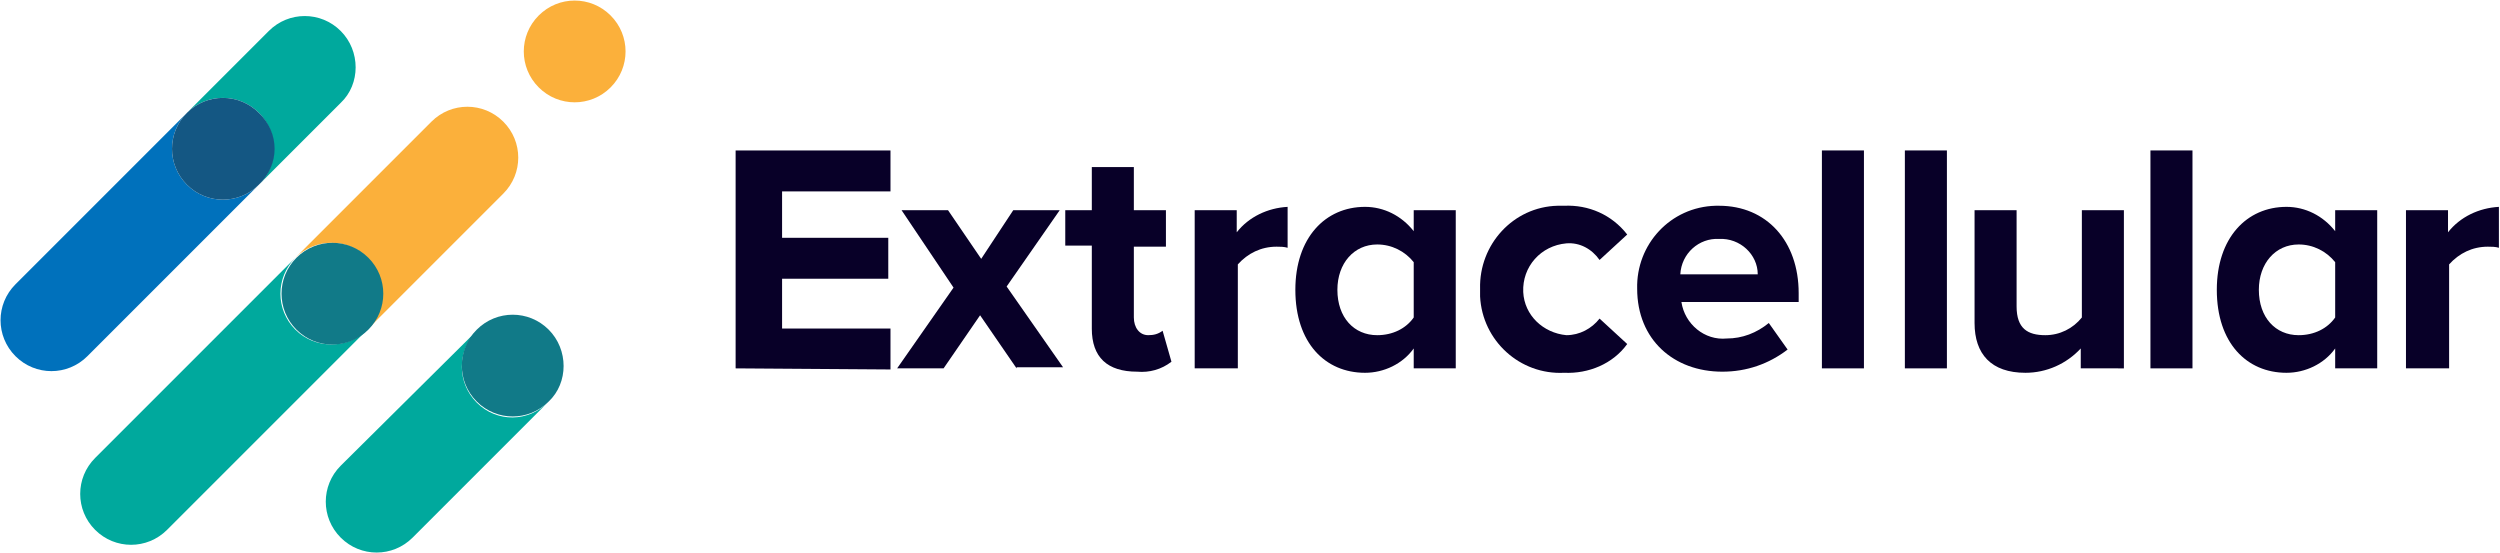
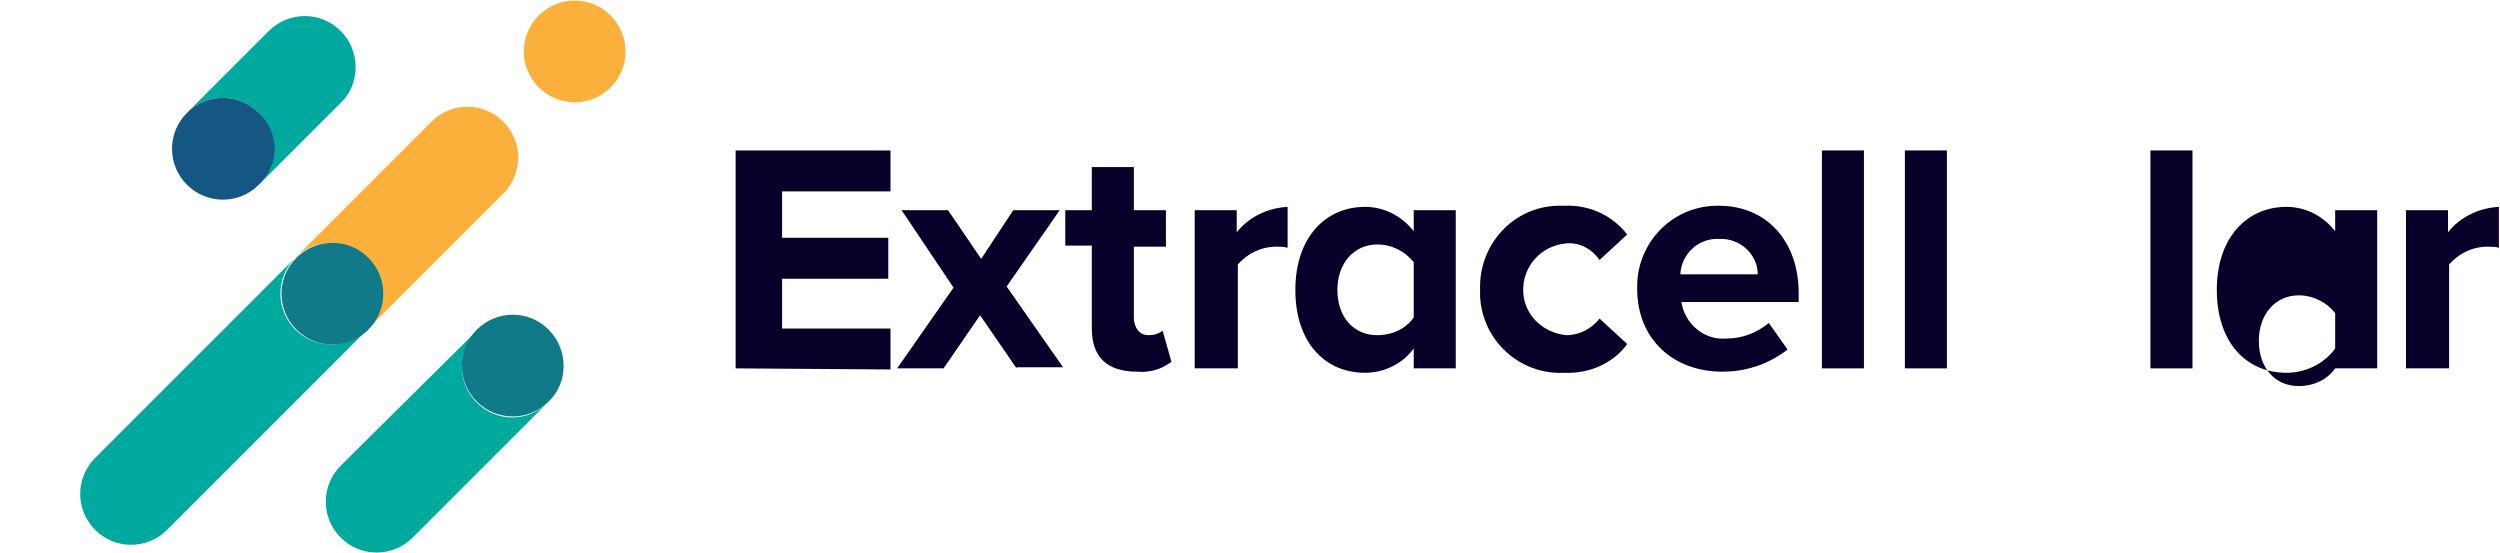
<svg xmlns="http://www.w3.org/2000/svg" height="50" preserveAspectRatio="xMinYMid" viewBox="0 0 226 50" width="226">
  <path d="m55.2 7.9c1.8-1.8 1.8-4.7 0-6.5s-4.7-1.8-6.5 0-1.8 4.7 0 6.5 4.7 1.8 6.5 0z" fill="#fbb03b" />
  <path d="m43.1 36.4c-1.8-1.8-1.8-4.7 0-6.5l-12.3 12.2c-1.8 1.8-1.8 4.7 0 6.5s4.7 1.8 6.5 0l12.3-12.3c-1.8 1.9-4.7 1.9-6.5.1z" fill="#00a99d" />
  <path d="m49.6 29.8c-1.8-1.8-4.7-1.8-6.5 0s-1.8 4.7 0 6.5 4.7 1.8 6.5 0c1.8-1.7 1.8-4.7 0-6.5z" fill="#117a88" />
  <path d="m26.7 29.8c-1.8-1.8-1.8-4.7 0-6.5l-18.1 18.1c-1.8 1.8-1.8 4.7 0 6.5 1.8 1.8 4.7 1.8 6.5 0l18.2-18.2c-1.8 1.9-4.8 1.9-6.6.1z" fill="#00a99d" />
  <path d="m45.5 11c-1.8-1.8-4.7-1.8-6.5 0l-12.3 12.3c1.8-1.8 4.7-1.8 6.5 0s1.8 4.7 0 6.5l12.3-12.3c1.8-1.8 1.8-4.7 0-6.5" fill="#fbb03b" />
  <path d="m33.3 23.3c-1.8-1.8-4.7-1.8-6.5 0-1.8 1.8-1.8 4.7 0 6.5s4.7 1.8 6.5 0c1.8-1.8 1.8-4.7 0-6.5z" fill="#117a88" />
-   <path d="m16.9 16.7c-1.8-1.8-1.8-4.7 0-6.5l-15.5 15.5c-1.8 1.8-1.8 4.7 0 6.5s4.7 1.8 6.5 0l15.5-15.5c-1.8 1.8-4.7 1.8-6.5 0" fill="#0071bc" />
  <path d="m30.8 2.8c-1.8-1.8-4.7-1.8-6.5 0l-7.4 7.4c1.8-1.8 4.7-1.8 6.5 0s1.8 4.7 0 6.5l7.4-7.4c1.8-1.7 1.8-4.7 0-6.5z" fill="#00a99d" />
  <path d="m23.4 10.2c-1.8-1.8-4.7-1.8-6.5 0s-1.8 4.7 0 6.5 4.7 1.8 6.5 0c1.9-1.8 1.9-4.7 0-6.5" fill="#145783" />
  <g fill="#080028">
    <path d="m66.5 33.3v-19.7h14v3.7h-9.8v4.2h9.6v3.7h-9.6v4.5h9.8v3.7z" />
    <path d="m91.9 33.3-3.3-4.8-3.3 4.8h-4.2l5.1-7.3-4.7-7h4.2l3 4.4 2.9-4.4h4.2l-4.8 6.9 5.1 7.3h-4.2z" />
    <path d="m98.7 29.7v-7.5h-2.4v-3.2h2.4v-3.9h3.8v3.9h2.9v3.3h-2.9v6.4c0 .9.5 1.6 1.3 1.6.5 0 .9-.1 1.3-.4l.8 2.8c-.9.7-2 1-3.1.9-2.7 0-4.1-1.3-4.1-3.9" />
    <path d="m108 33.3v-14.3h3.8v2c1.1-1.4 2.8-2.2 4.6-2.3v3.7c-.3-.1-.7-.1-1-.1-1.4 0-2.6.6-3.5 1.6v9.4z" />
    <path d="m127.8 33.3v-1.8c-1 1.4-2.7 2.2-4.4 2.2-3.6 0-6.3-2.7-6.3-7.5 0-4.7 2.7-7.5 6.3-7.5 1.7 0 3.3.8 4.4 2.2v-1.9h3.8v14.3zm0-4.6v-5c-.8-1-2-1.6-3.3-1.6-2.1 0-3.6 1.7-3.6 4.1 0 2.5 1.5 4.1 3.6 4.1 1.4 0 2.6-.6 3.3-1.6" />
    <path d="m133.8 26.1c-.1-4 3-7.4 7-7.5h.6c2.2-.1 4.3.8 5.7 2.6l-2.5 2.3c-.7-1-1.8-1.6-3-1.5-2.3.2-4 2.1-3.9 4.4.1 2.1 1.8 3.7 3.9 3.9 1.2 0 2.3-.6 3-1.5l2.5 2.3c-1.3 1.8-3.5 2.7-5.7 2.6-4 .2-7.4-2.9-7.6-6.9 0-.3 0-.5 0-.7" />
    <path d="m148 26.1c-.1-4 3-7.4 7.1-7.5h.3c4.3 0 7.2 3.2 7.2 7.9v.8h-10.6c.3 2 2.1 3.5 4.1 3.3 1.4 0 2.7-.5 3.8-1.4l1.7 2.4c-1.7 1.3-3.7 2-5.9 2-4.4 0-7.7-2.9-7.7-7.5m7.4-4.5c-1.8-.1-3.4 1.3-3.5 3.2h7c0-1.8-1.6-3.3-3.5-3.2z" />
    <path d="m164.7 13.6h3.8v19.7h-3.8z" />
    <path d="m172.2 13.6h3.8v19.7h-3.8z" />
-     <path d="m188.1 33.3v-1.8c-1.3 1.4-3.1 2.2-5 2.2-3.1 0-4.6-1.7-4.6-4.5v-10.2h3.8v8.7c0 2 1 2.6 2.6 2.6 1.3 0 2.5-.6 3.3-1.6v-9.7h3.8v14.3z" />
    <path d="m194.4 13.6h3.8v19.7h-3.8z" />
-     <path d="m211.1 33.3v-1.8c-1 1.4-2.7 2.2-4.4 2.2-3.6 0-6.3-2.7-6.3-7.5 0-4.7 2.7-7.5 6.3-7.5 1.7 0 3.3.8 4.4 2.2v-1.9h3.8v14.3zm0-4.6v-5c-.8-1-2-1.6-3.3-1.6-2.1 0-3.6 1.7-3.6 4.1 0 2.5 1.5 4.1 3.6 4.1 1.4 0 2.6-.6 3.3-1.6" />
+     <path d="m211.1 33.3v-1.8c-1 1.4-2.7 2.2-4.4 2.2-3.6 0-6.3-2.7-6.3-7.5 0-4.7 2.7-7.5 6.3-7.5 1.7 0 3.3.8 4.4 2.2v-1.9h3.8v14.3zv-5c-.8-1-2-1.6-3.3-1.6-2.1 0-3.6 1.7-3.6 4.1 0 2.5 1.5 4.1 3.6 4.1 1.4 0 2.6-.6 3.3-1.6" />
    <path d="m217.5 33.3v-14.3h3.8v2c1.1-1.4 2.8-2.2 4.6-2.3v3.7c-.3-.1-.7-.1-1-.1-1.4 0-2.6.6-3.5 1.6v9.4z" />
  </g>
</svg>